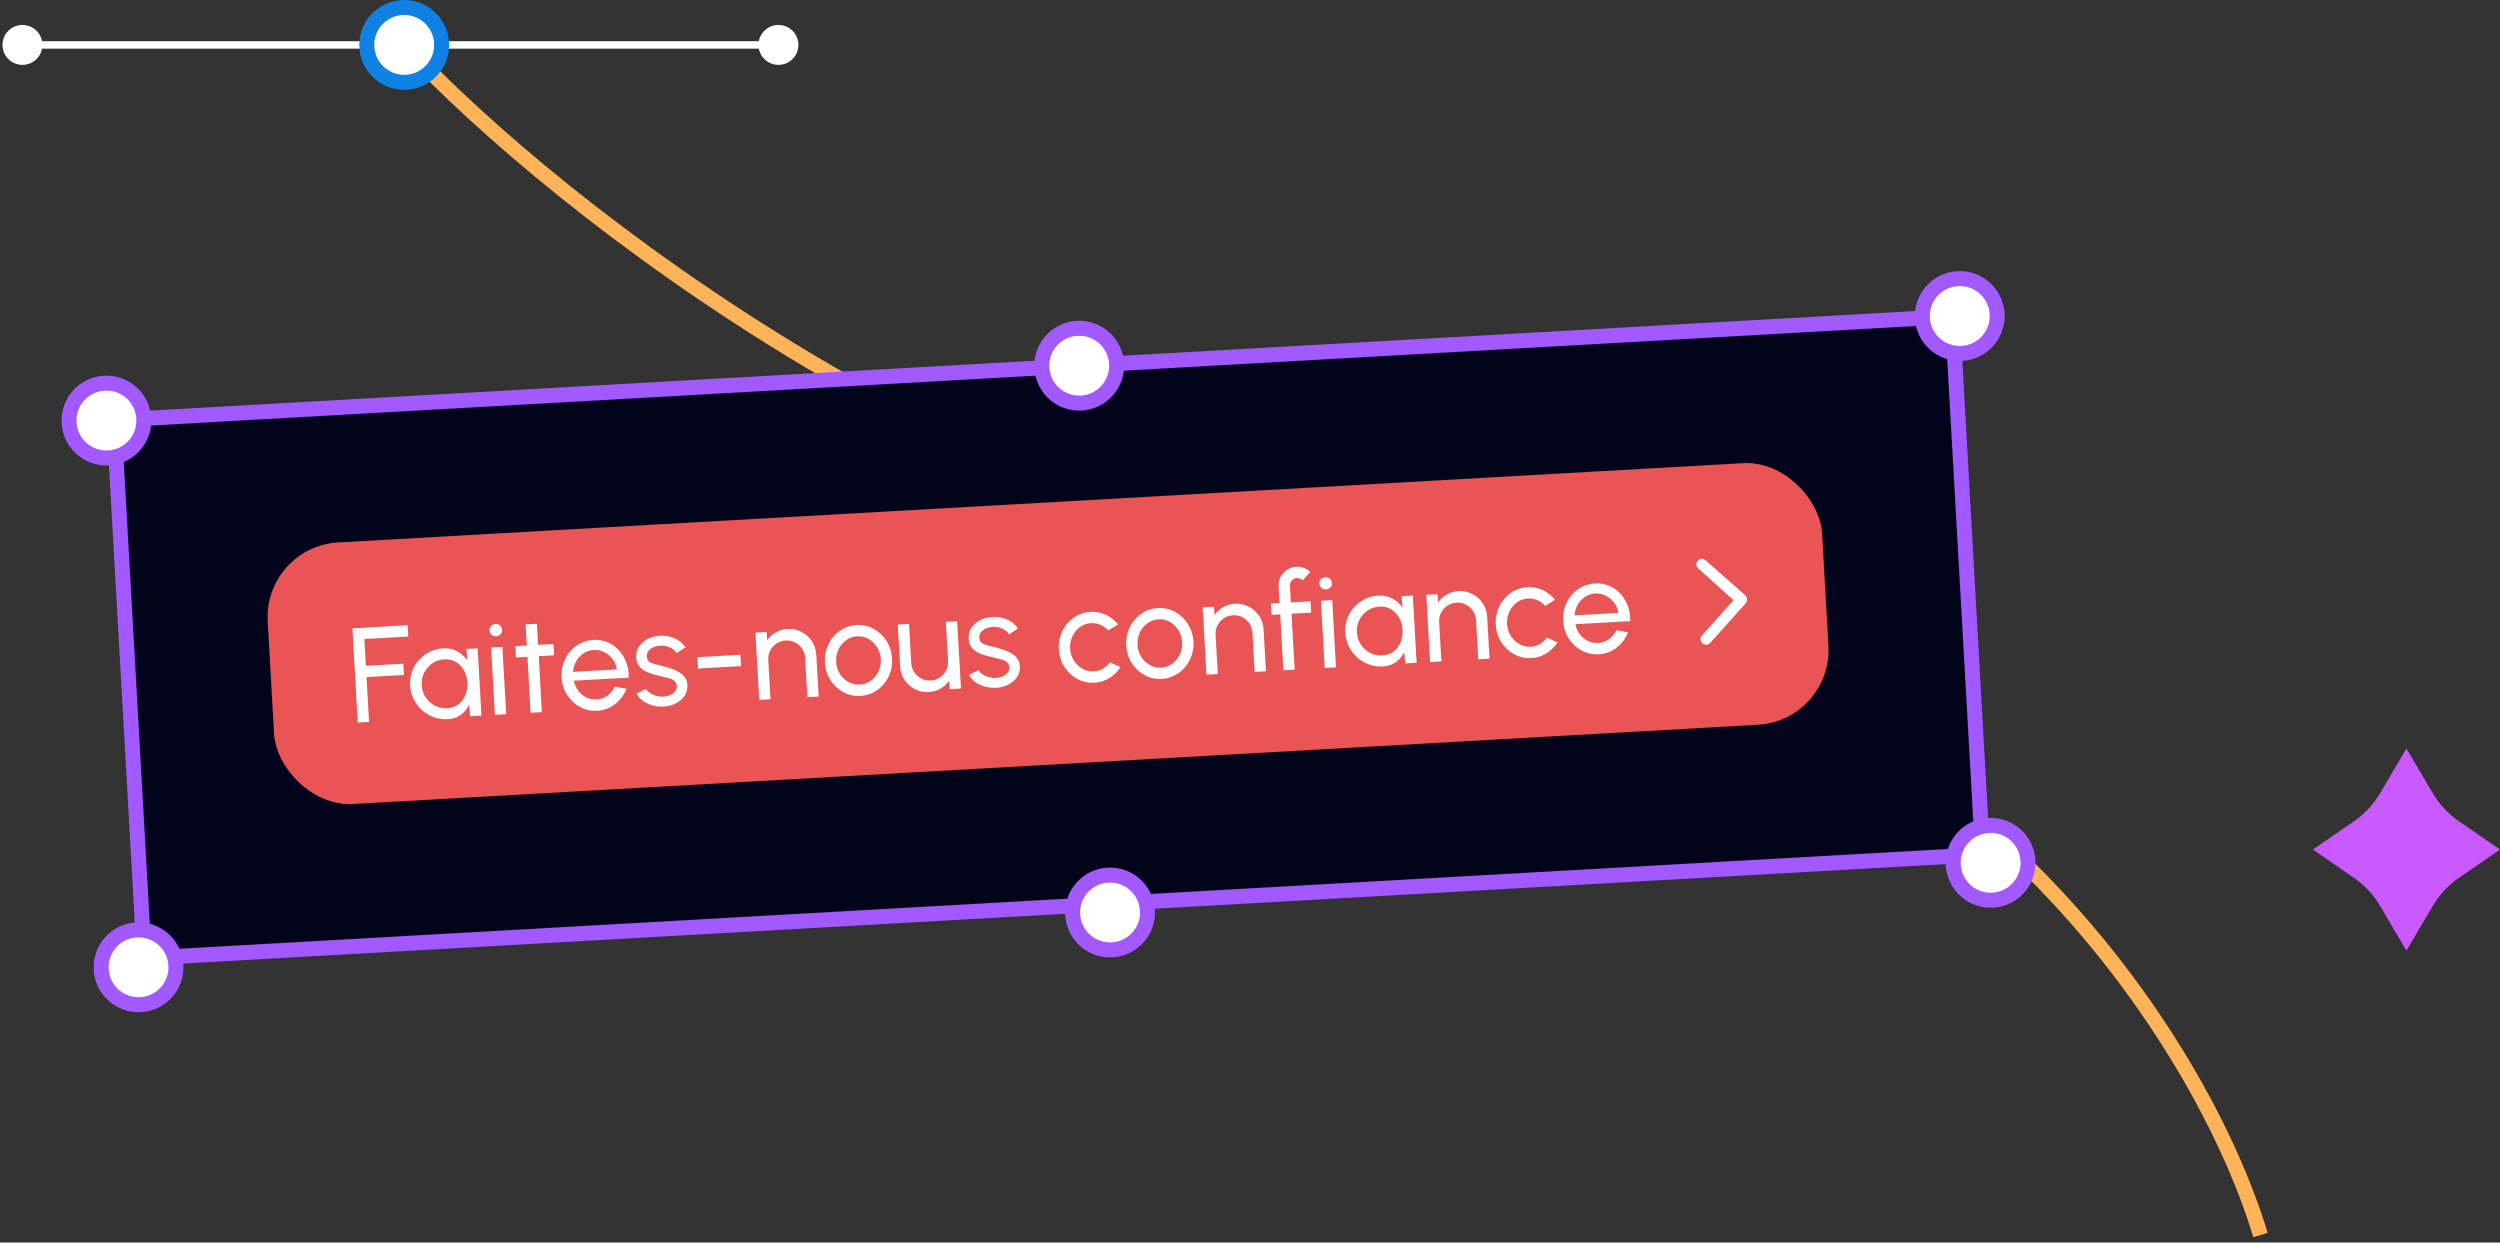
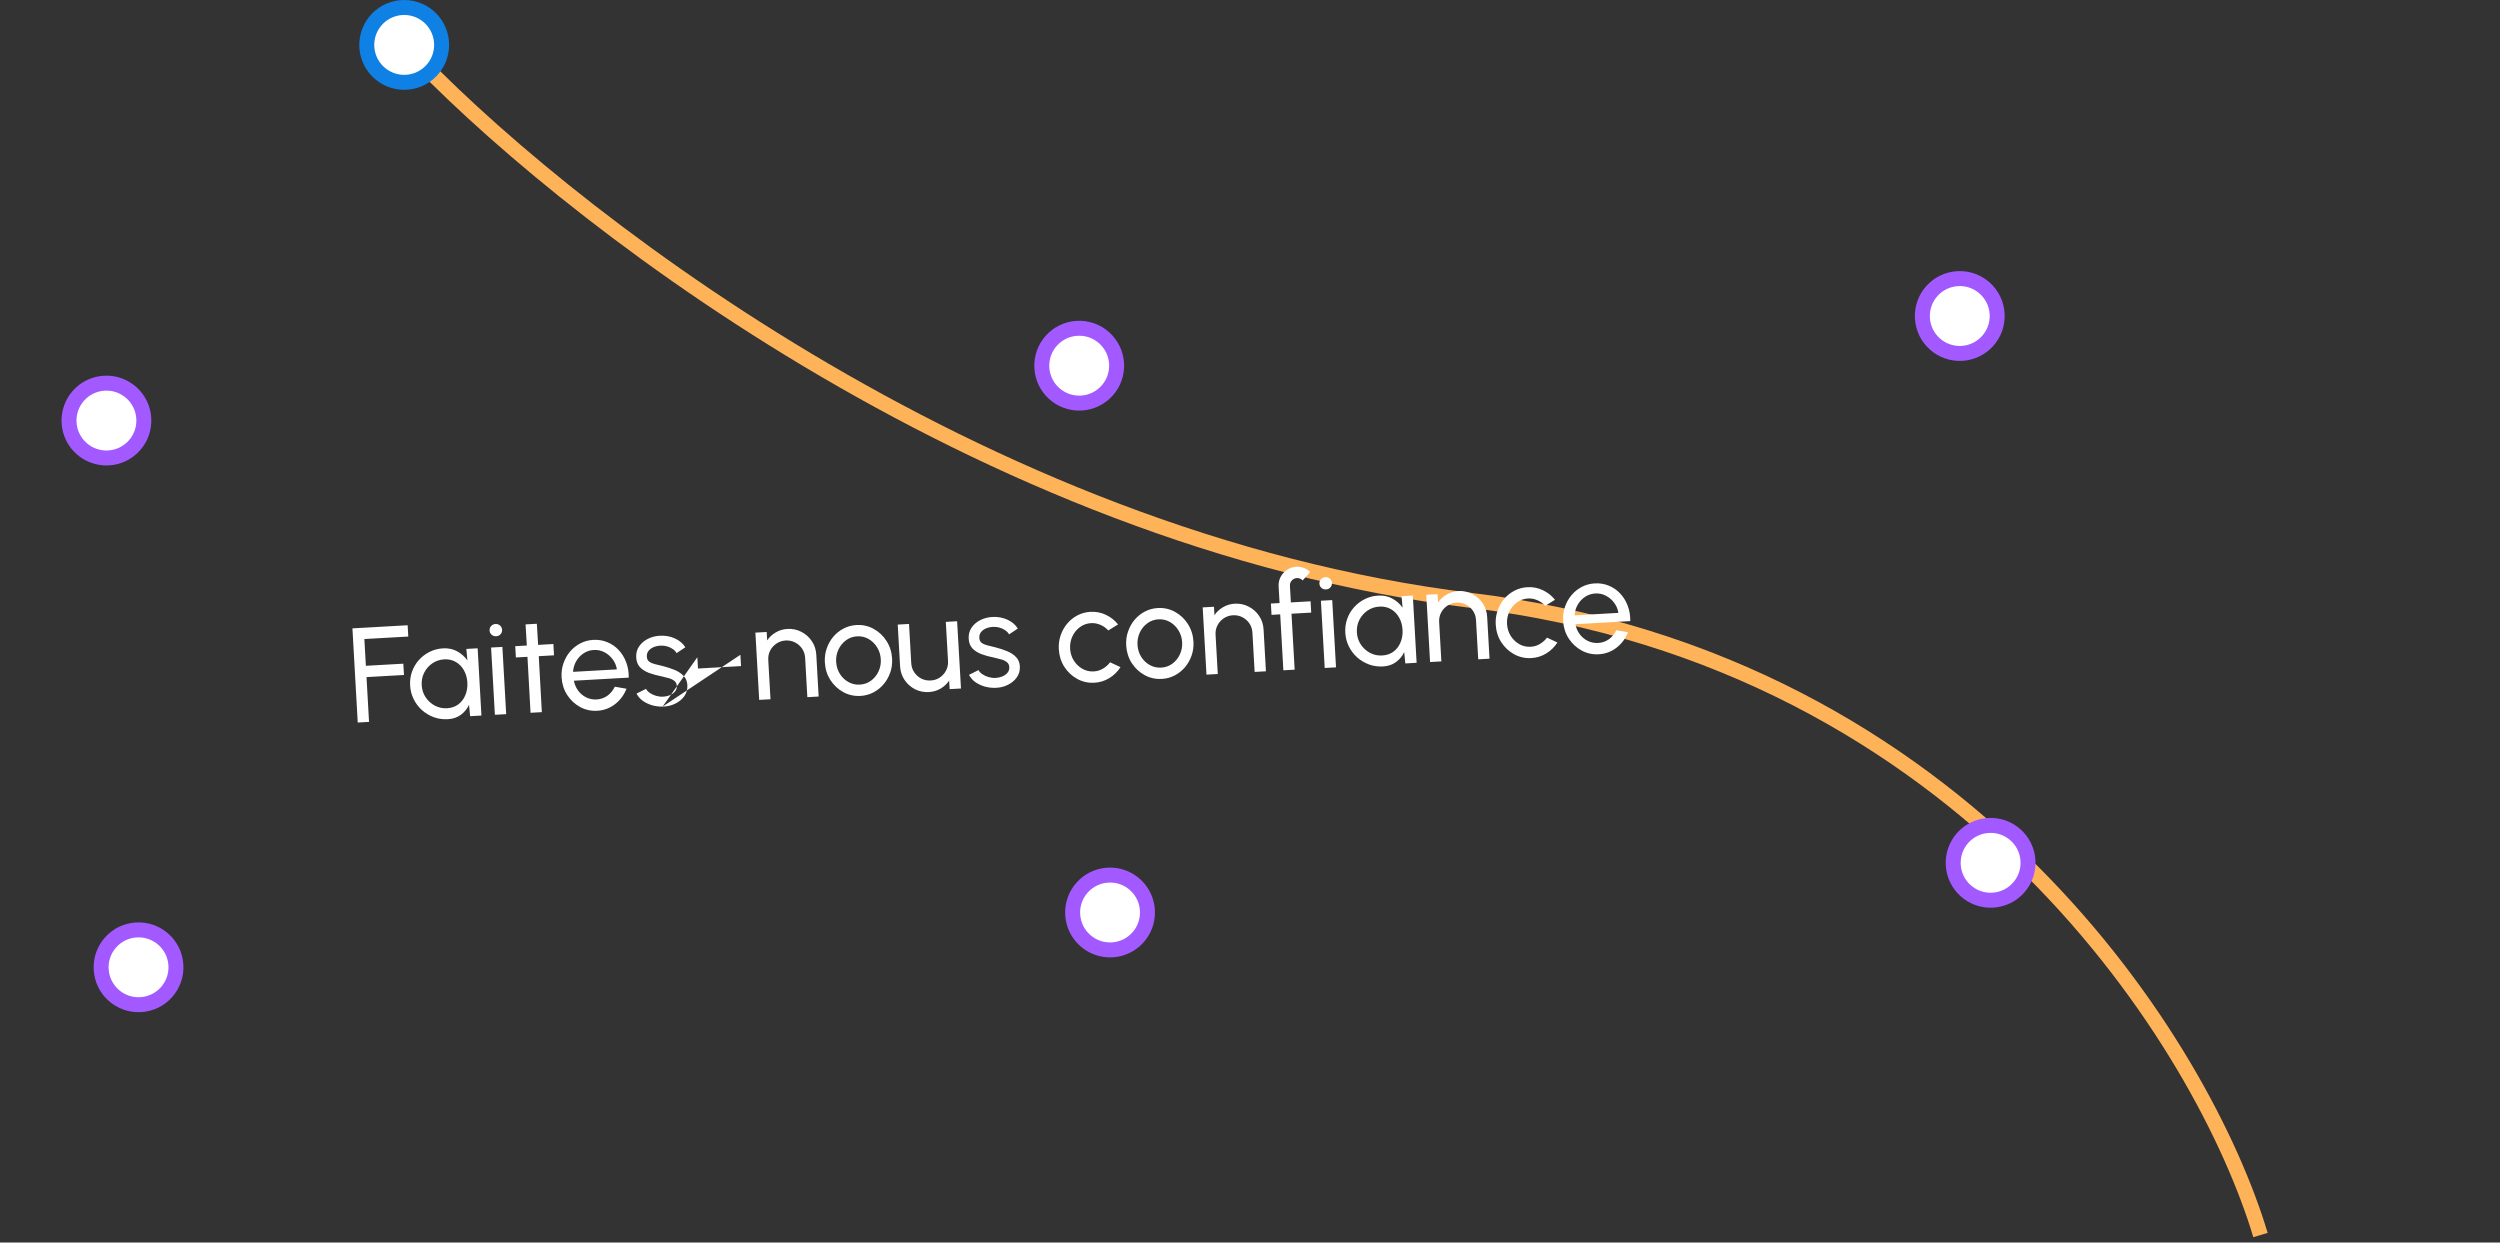
<svg xmlns="http://www.w3.org/2000/svg" width="334" height="166" viewBox="0 0 334 166" fill="none">
  <rect x="0" y="0" width="334" height="166" fill="#333333" stroke="none" />
  <path d="M54 6C73.898 27.376 130.287 72.147 196.655 80.229C263.022 88.311 294.538 140.11 302 165" stroke="#FFB359" stroke-width="2" />
-   <path d="M0.333 6C0.333 7.473 1.527 8.667 3 8.667C4.473 8.667 5.667 7.473 5.667 6C5.667 4.527 4.473 3.333 3 3.333C1.527 3.333 0.333 4.527 0.333 6ZM101.333 6C101.333 7.473 102.527 8.667 104 8.667C105.473 8.667 106.667 7.473 106.667 6C106.667 4.527 105.473 3.333 104 3.333C102.527 3.333 101.333 4.527 101.333 6ZM3 6.5H104V5.5H3V6.5Z" fill="white" />
  <circle cx="54" cy="6" r="5" fill="white" stroke="#0F80E4" stroke-width="2" />
-   <rect x="15.218" y="56.131" width="246" height="72" transform="rotate(-3.229 15.218 56.131)" fill="#02041B" stroke="#A259FF" stroke-width="2" />
  <circle cx="14.219" cy="56.187" r="5" transform="rotate(-3.229 14.219 56.187)" fill="white" stroke="#A259FF" stroke-width="2" />
  <circle cx="144.182" cy="48.856" r="5" transform="rotate(-3.229 144.182 48.856)" fill="white" stroke="#A259FF" stroke-width="2" />
  <circle cx="261.825" cy="42.219" r="5" transform="rotate(-3.229 261.825 42.219)" fill="white" stroke="#A259FF" stroke-width="2" />
  <circle cx="18.509" cy="129.231" r="5" transform="rotate(-3.229 18.509 129.231)" fill="white" stroke="#A259FF" stroke-width="2" />
  <circle cx="148.303" cy="121.909" r="5" transform="rotate(-3.229 148.303 121.909)" fill="white" stroke="#A259FF" stroke-width="2" />
  <circle cx="265.946" cy="115.272" r="5" transform="rotate(-3.229 265.946 115.272)" fill="white" stroke="#A259FF" stroke-width="2" />
-   <rect x="35.201" y="73.032" width="208" height="35" rx="10" transform="rotate(-3.229 35.201 73.032)" fill="#E95555" />
-   <path d="M47.794 96.53L47.084 83.95L54.462 83.533L54.547 85.043L48.679 85.374L48.881 88.95L53.886 88.668L53.971 90.178L48.966 90.46L49.304 96.444L47.794 96.53ZM62.304 86.697L63.814 86.612L64.32 95.597L62.811 95.682L62.662 94.167C62.41 94.704 62.045 95.149 61.566 95.5C61.093 95.852 60.515 96.046 59.832 96.085C59.173 96.122 58.549 96.034 57.96 95.821C57.371 95.602 56.842 95.286 56.374 94.874C55.912 94.455 55.542 93.965 55.264 93.404C54.986 92.843 54.828 92.23 54.79 91.565C54.754 90.924 54.84 90.312 55.047 89.729C55.255 89.147 55.559 88.631 55.961 88.181C56.367 87.726 56.846 87.362 57.395 87.091C57.945 86.813 58.543 86.656 59.19 86.62C59.897 86.58 60.526 86.713 61.078 87.018C61.63 87.318 62.085 87.722 62.445 88.23L62.304 86.697ZM59.722 94.622C60.315 94.588 60.819 94.416 61.234 94.104C61.655 93.785 61.968 93.371 62.174 92.861C62.386 92.35 62.474 91.795 62.441 91.196C62.406 90.585 62.255 90.041 61.988 89.563C61.72 89.079 61.36 88.706 60.906 88.443C60.458 88.174 59.941 88.056 59.354 88.089C58.761 88.123 58.23 88.3 57.761 88.621C57.292 88.942 56.928 89.359 56.669 89.872C56.415 90.379 56.305 90.935 56.339 91.54C56.373 92.145 56.551 92.688 56.873 93.169C57.194 93.644 57.606 94.014 58.107 94.28C58.609 94.54 59.147 94.654 59.722 94.622ZM65.61 86.51L67.119 86.425L67.626 95.411L66.117 95.496L65.61 86.51ZM66.3 85.002C66.06 85.016 65.855 84.949 65.684 84.802C65.514 84.656 65.422 84.466 65.409 84.232C65.396 83.998 65.466 83.799 65.619 83.634C65.772 83.469 65.965 83.38 66.198 83.367C66.432 83.354 66.634 83.421 66.805 83.567C66.975 83.714 67.067 83.904 67.08 84.138C67.094 84.371 67.024 84.57 66.871 84.735C66.724 84.9 66.533 84.989 66.3 85.002ZM74.017 87.55L71.978 87.665L72.39 95.142L70.881 95.227L70.468 87.751L68.922 87.838L68.837 86.328L70.383 86.241L70.215 83.42L71.724 83.335L71.892 86.156L73.932 86.041L74.017 87.55ZM79.789 94.959C78.962 95.006 78.195 94.836 77.488 94.449C76.787 94.062 76.213 93.523 75.766 92.833C75.324 92.137 75.078 91.355 75.029 90.486C74.992 89.827 75.074 89.206 75.276 88.624C75.477 88.036 75.769 87.515 76.152 87.06C76.541 86.6 77.001 86.231 77.532 85.955C78.063 85.678 78.637 85.523 79.254 85.488C79.931 85.45 80.559 85.553 81.138 85.796C81.722 86.034 82.229 86.384 82.657 86.847C83.092 87.309 83.426 87.855 83.66 88.485C83.9 89.114 84.014 89.796 84.001 90.53L76.668 90.943C76.769 91.448 76.963 91.894 77.249 92.281C77.535 92.661 77.888 92.957 78.308 93.168C78.735 93.378 79.2 93.472 79.704 93.449C80.243 93.419 80.723 93.254 81.145 92.954C81.566 92.647 81.898 92.244 82.14 91.743L83.697 92.016C83.383 92.833 82.877 93.517 82.181 94.067C81.485 94.611 80.687 94.908 79.789 94.959ZM76.557 89.76L82.415 89.429C82.339 88.929 82.151 88.48 81.853 88.082C81.553 87.678 81.184 87.362 80.745 87.135C80.305 86.907 79.834 86.808 79.33 86.836C78.827 86.864 78.373 87.013 77.967 87.282C77.562 87.552 77.233 87.904 76.981 88.339C76.735 88.767 76.594 89.241 76.557 89.76ZM88.523 94.403C88.037 94.413 87.558 94.349 87.088 94.214C86.623 94.072 86.209 93.87 85.846 93.608C85.488 93.339 85.221 93.024 85.044 92.661L86.307 92.031C86.408 92.23 86.581 92.412 86.825 92.579C87.068 92.746 87.346 92.874 87.658 92.965C87.969 93.055 88.281 93.092 88.592 93.074C88.922 93.056 89.227 92.987 89.509 92.869C89.791 92.751 90.016 92.588 90.185 92.38C90.359 92.166 90.438 91.918 90.422 91.637C90.405 91.337 90.29 91.109 90.077 90.953C89.87 90.791 89.611 90.67 89.3 90.591C88.994 90.507 88.683 90.428 88.367 90.356C87.741 90.235 87.179 90.08 86.682 89.892C86.184 89.698 85.785 89.441 85.485 89.121C85.19 88.795 85.028 88.368 84.998 87.841C84.966 87.284 85.092 86.793 85.374 86.369C85.663 85.944 86.053 85.606 86.543 85.356C87.034 85.106 87.567 84.965 88.142 84.933C88.867 84.892 89.538 85.01 90.154 85.288C90.771 85.566 91.241 85.963 91.564 86.479L90.391 87.258C90.278 87.048 90.111 86.868 89.892 86.718C89.673 86.562 89.426 86.444 89.151 86.363C88.876 86.282 88.598 86.247 88.316 86.257C87.968 86.265 87.644 86.328 87.344 86.447C87.05 86.566 86.816 86.735 86.642 86.955C86.474 87.169 86.399 87.429 86.416 87.734C86.433 88.034 86.542 88.256 86.742 88.401C86.949 88.546 87.21 88.657 87.527 88.735C87.85 88.807 88.2 88.893 88.578 88.992C89.133 89.135 89.654 89.306 90.14 89.507C90.626 89.708 91.022 89.971 91.329 90.297C91.642 90.621 91.81 91.036 91.832 91.539C91.863 92.09 91.725 92.582 91.419 93.014C91.113 93.44 90.702 93.775 90.187 94.021C89.678 94.266 89.123 94.393 88.523 94.403ZM93.166 87.804L98.916 87.48L99.002 88.989L93.251 89.314L93.166 87.804ZM109.056 87.467L109.371 93.056L107.861 93.141L107.565 87.884C107.539 87.429 107.405 87.022 107.162 86.663C106.92 86.304 106.607 86.027 106.223 85.833C105.839 85.632 105.42 85.544 104.964 85.57C104.515 85.596 104.108 85.73 103.743 85.973C103.384 86.209 103.104 86.519 102.903 86.903C102.702 87.287 102.615 87.707 102.641 88.162L102.937 93.419L101.428 93.504L100.921 84.518L102.43 84.433L102.494 85.556C102.787 85.119 103.17 84.764 103.641 84.491C104.112 84.212 104.633 84.056 105.202 84.024C105.873 83.987 106.493 84.117 107.063 84.415C107.638 84.707 108.103 85.12 108.457 85.653C108.818 86.185 109.017 86.79 109.056 87.467ZM114.959 92.975C114.133 93.022 113.366 92.852 112.659 92.465C111.958 92.078 111.384 91.539 110.936 90.849C110.494 90.153 110.249 89.371 110.2 88.502C110.163 87.843 110.245 87.222 110.446 86.64C110.648 86.052 110.94 85.531 111.323 85.076C111.711 84.616 112.171 84.247 112.703 83.971C113.234 83.694 113.808 83.539 114.425 83.504C115.252 83.457 116.016 83.628 116.716 84.015C117.423 84.402 117.998 84.943 118.44 85.639C118.888 86.335 119.136 87.12 119.186 87.995C119.222 88.648 119.14 89.266 118.938 89.848C118.737 90.43 118.442 90.952 118.053 91.412C117.67 91.867 117.213 92.232 116.682 92.508C116.156 92.784 115.582 92.94 114.959 92.975ZM114.874 91.465C115.437 91.434 115.935 91.258 116.368 90.939C116.806 90.614 117.141 90.202 117.371 89.702C117.607 89.196 117.708 88.655 117.676 88.08C117.643 87.493 117.478 86.962 117.18 86.486C116.889 86.009 116.51 85.637 116.045 85.369C115.579 85.101 115.067 84.982 114.51 85.014C113.947 85.045 113.449 85.224 113.017 85.549C112.584 85.867 112.25 86.28 112.014 86.786C111.778 87.292 111.677 87.836 111.709 88.417C111.743 89.016 111.909 89.553 112.206 90.029C112.503 90.499 112.887 90.865 113.359 91.127C113.83 91.383 114.335 91.496 114.874 91.465ZM120.251 89.017L119.937 83.445L121.446 83.36L121.742 88.599C121.767 89.054 121.902 89.461 122.144 89.82C122.387 90.179 122.7 90.459 123.084 90.66C123.474 90.854 123.893 90.939 124.342 90.913C124.798 90.888 125.202 90.757 125.555 90.52C125.914 90.278 126.194 89.964 126.394 89.581C126.595 89.197 126.683 88.777 126.657 88.322L126.361 83.083L127.871 82.998L128.387 91.983L126.877 92.068L126.804 90.928C126.51 91.365 126.128 91.723 125.657 92.002C125.185 92.275 124.668 92.427 124.105 92.459C123.434 92.497 122.811 92.37 122.235 92.078C121.666 91.779 121.201 91.364 120.84 90.831C120.485 90.298 120.289 89.694 120.251 89.017ZM132.943 91.897C132.456 91.907 131.978 91.844 131.508 91.708C131.043 91.566 130.629 91.364 130.266 91.102C129.908 90.834 129.641 90.518 129.464 90.156L130.727 89.525C130.828 89.724 131 89.907 131.244 90.073C131.488 90.24 131.766 90.368 132.077 90.459C132.389 90.549 132.7 90.586 133.012 90.568C133.341 90.55 133.647 90.481 133.929 90.363C134.211 90.245 134.436 90.082 134.604 89.875C134.779 89.66 134.858 89.412 134.842 89.131C134.825 88.832 134.71 88.604 134.497 88.447C134.289 88.285 134.03 88.164 133.719 88.086C133.414 88.001 133.103 87.922 132.786 87.85C132.161 87.729 131.599 87.574 131.102 87.386C130.604 87.192 130.205 86.935 129.904 86.615C129.609 86.289 129.447 85.863 129.417 85.335C129.386 84.778 129.512 84.287 129.794 83.863C130.083 83.438 130.472 83.1 130.963 82.85C131.454 82.6 131.987 82.459 132.562 82.427C133.286 82.386 133.957 82.504 134.574 82.782C135.19 83.06 135.661 83.457 135.984 83.974L134.811 84.752C134.697 84.542 134.531 84.362 134.312 84.212C134.093 84.056 133.846 83.938 133.571 83.857C133.296 83.777 133.017 83.741 132.735 83.751C132.387 83.759 132.063 83.822 131.764 83.941C131.47 84.06 131.236 84.229 131.062 84.449C130.894 84.663 130.818 84.923 130.836 85.228C130.853 85.528 130.961 85.75 131.162 85.895C131.368 86.04 131.63 86.151 131.947 86.229C132.269 86.301 132.62 86.387 132.998 86.486C133.553 86.629 134.073 86.801 134.559 87.001C135.046 87.203 135.442 87.466 135.749 87.791C136.062 88.116 136.229 88.53 136.252 89.033C136.283 89.585 136.145 90.076 135.839 90.508C135.532 90.934 135.122 91.27 134.607 91.515C134.098 91.76 133.543 91.888 132.943 91.897ZM148.307 88.48L149.696 89.131C149.32 89.724 148.828 90.208 148.218 90.585C147.614 90.962 146.947 91.17 146.216 91.212C145.39 91.258 144.623 91.088 143.916 90.701C143.215 90.314 142.641 89.776 142.193 89.086C141.751 88.39 141.506 87.607 141.457 86.739C141.42 86.08 141.502 85.459 141.703 84.877C141.904 84.288 142.197 83.767 142.58 83.313C142.968 82.852 143.428 82.484 143.96 82.207C144.491 81.931 145.065 81.775 145.682 81.741C146.413 81.7 147.099 81.832 147.742 82.138C148.39 82.444 148.934 82.873 149.374 83.425L148.067 84.229C147.759 83.892 147.403 83.639 146.996 83.469C146.59 83.3 146.18 83.227 145.767 83.25C145.21 83.282 144.712 83.46 144.274 83.785C143.841 84.104 143.507 84.517 143.271 85.023C143.035 85.529 142.934 86.072 142.966 86.653C142.999 87.234 143.161 87.763 143.452 88.24C143.749 88.71 144.131 89.079 144.597 89.347C145.068 89.615 145.58 89.733 146.131 89.702C146.574 89.677 146.985 89.552 147.363 89.326C147.741 89.1 148.055 88.818 148.307 88.48ZM155.22 90.704C154.393 90.75 153.626 90.58 152.919 90.194C152.218 89.806 151.644 89.268 151.196 88.578C150.754 87.882 150.509 87.099 150.46 86.231C150.423 85.572 150.505 84.951 150.707 84.369C150.908 83.781 151.2 83.259 151.583 82.805C151.972 82.344 152.431 81.976 152.963 81.7C153.494 81.423 154.068 81.268 154.685 81.233C155.512 81.186 156.276 81.356 156.977 81.744C157.684 82.13 158.258 82.672 158.7 83.368C159.148 84.064 159.396 84.849 159.446 85.724C159.483 86.377 159.4 86.994 159.199 87.577C158.997 88.159 158.702 88.68 158.313 89.141C157.93 89.595 157.473 89.961 156.942 90.237C156.417 90.513 155.843 90.669 155.22 90.704ZM155.134 89.194C155.697 89.162 156.195 88.987 156.628 88.668C157.066 88.343 157.401 87.93 157.631 87.431C157.867 86.925 157.969 86.384 157.936 85.809C157.903 85.222 157.738 84.69 157.441 84.214C157.149 83.738 156.771 83.366 156.305 83.097C155.839 82.829 155.327 82.711 154.77 82.742C154.207 82.774 153.71 82.953 153.277 83.277C152.844 83.596 152.51 84.009 152.274 84.515C152.038 85.021 151.937 85.564 151.97 86.146C152.003 86.745 152.169 87.282 152.466 87.758C152.763 88.228 153.147 88.594 153.619 88.856C154.09 89.112 154.595 89.225 155.134 89.194ZM168.814 84.096L169.129 89.685L167.62 89.77L167.323 84.513C167.298 84.058 167.163 83.651 166.921 83.292C166.678 82.933 166.365 82.656 165.982 82.462C165.598 82.261 165.178 82.173 164.723 82.199C164.274 82.224 163.866 82.359 163.502 82.601C163.142 82.838 162.862 83.148 162.662 83.532C162.461 83.916 162.373 84.336 162.399 84.791L162.696 90.048L161.186 90.133L160.679 81.147L162.189 81.062L162.252 82.185C162.546 81.748 162.929 81.393 163.4 81.12C163.871 80.841 164.391 80.685 164.96 80.653C165.631 80.615 166.251 80.746 166.821 81.044C167.396 81.336 167.861 81.749 168.216 82.281C168.577 82.814 168.776 83.419 168.814 84.096ZM172.334 78.263L172.459 80.483L175.092 80.334L175.177 81.844L172.544 81.992L172.966 89.468L171.457 89.553L171.035 82.077L169.876 82.143L169.79 80.633L170.95 80.568L170.824 78.348C170.798 77.887 170.886 77.464 171.086 77.08C171.293 76.69 171.578 76.374 171.943 76.131C172.314 75.881 172.727 75.744 173.182 75.718C173.518 75.699 173.848 75.75 174.173 75.87C174.498 75.984 174.791 76.165 175.051 76.415L174.033 77.545C173.943 77.436 173.827 77.356 173.686 77.303C173.551 77.245 173.411 77.22 173.267 77.228C172.998 77.243 172.769 77.352 172.583 77.555C172.402 77.757 172.319 77.993 172.334 78.263ZM176.474 80.256L177.984 80.171L178.491 89.157L176.981 89.242L176.474 80.256ZM177.164 78.748C176.925 78.761 176.72 78.695 176.549 78.548C176.379 78.401 176.287 78.211 176.274 77.978C176.261 77.744 176.33 77.545 176.483 77.38C176.636 77.215 176.83 77.126 177.063 77.113C177.297 77.1 177.499 77.166 177.669 77.313C177.84 77.46 177.932 77.65 177.945 77.883C177.958 78.117 177.888 78.316 177.735 78.481C177.588 78.646 177.398 78.735 177.164 78.748ZM187.244 79.648L188.754 79.563L189.26 88.549L187.751 88.634L187.602 87.119C187.35 87.656 186.985 88.1 186.506 88.452C186.033 88.803 185.455 88.998 184.772 89.037C184.113 89.074 183.489 88.986 182.9 88.773C182.311 88.553 181.782 88.238 181.314 87.825C180.852 87.407 180.482 86.917 180.204 86.356C179.926 85.794 179.768 85.181 179.73 84.516C179.694 83.875 179.78 83.264 179.987 82.681C180.195 82.098 180.499 81.582 180.901 81.133C181.308 80.677 181.786 80.314 182.335 80.043C182.885 79.765 183.483 79.608 184.13 79.572C184.837 79.532 185.466 79.665 186.018 79.97C186.57 80.269 187.025 80.673 187.385 81.182L187.244 79.648ZM184.662 87.573C185.255 87.54 185.759 87.367 186.174 87.055C186.595 86.737 186.908 86.323 187.114 85.813C187.326 85.302 187.414 84.747 187.381 84.148C187.346 83.537 187.195 82.993 186.928 82.515C186.66 82.031 186.3 81.658 185.846 81.395C185.398 81.126 184.881 81.008 184.294 81.041C183.701 81.074 183.17 81.251 182.701 81.572C182.232 81.893 181.868 82.311 181.609 82.824C181.355 83.331 181.245 83.887 181.279 84.492C181.313 85.097 181.491 85.64 181.813 86.121C182.134 86.595 182.546 86.966 183.047 87.232C183.549 87.492 184.087 87.606 184.662 87.573ZM198.685 82.41L199 88L197.49 88.085L197.194 82.828C197.168 82.373 197.034 81.966 196.791 81.607C196.549 81.248 196.236 80.971 195.852 80.776C195.468 80.576 195.049 80.488 194.593 80.514C194.144 80.539 193.737 80.673 193.372 80.916C193.013 81.153 192.733 81.463 192.532 81.847C192.331 82.231 192.244 82.651 192.27 83.106L192.566 88.362L191.057 88.448L190.55 79.462L192.059 79.377L192.123 80.5C192.416 80.063 192.799 79.708 193.27 79.435C193.741 79.156 194.261 79 194.831 78.968C195.502 78.93 196.122 79.061 196.692 79.359C197.267 79.651 197.732 80.063 198.086 80.596C198.447 81.129 198.646 81.734 198.685 82.41ZM206.679 85.187L208.068 85.838C207.692 86.43 207.2 86.915 206.59 87.292C205.986 87.669 205.319 87.877 204.588 87.919C203.762 87.965 202.995 87.795 202.288 87.409C201.587 87.021 201.013 86.483 200.565 85.793C200.123 85.097 199.878 84.314 199.829 83.446C199.792 82.787 199.874 82.166 200.075 81.584C200.276 80.996 200.569 80.474 200.952 80.02C201.34 79.559 201.8 79.191 202.332 78.915C202.863 78.638 203.437 78.483 204.054 78.448C204.785 78.406 205.471 78.539 206.114 78.845C206.762 79.151 207.306 79.58 207.746 80.132L206.439 80.936C206.131 80.599 205.775 80.346 205.368 80.177C204.962 80.007 204.552 79.934 204.139 79.957C203.582 79.989 203.084 80.167 202.646 80.492C202.213 80.811 201.879 81.224 201.643 81.73C201.407 82.236 201.306 82.779 201.338 83.361C201.371 83.942 201.533 84.47 201.824 84.947C202.121 85.417 202.503 85.786 202.969 86.054C203.441 86.322 203.952 86.44 204.503 86.409C204.946 86.384 205.357 86.259 205.735 86.033C206.113 85.808 206.427 85.525 206.679 85.187ZM213.592 87.411C212.765 87.457 211.998 87.287 211.291 86.901C210.59 86.513 210.016 85.975 209.568 85.285C209.127 84.589 208.881 83.806 208.832 82.938C208.795 82.279 208.877 81.658 209.079 81.076C209.28 80.488 209.572 79.966 209.955 79.512C210.344 79.052 210.804 78.683 211.335 78.407C211.866 78.13 212.44 77.975 213.057 77.94C213.734 77.902 214.362 78.004 214.941 78.248C215.525 78.486 216.031 78.836 216.46 79.298C216.895 79.761 217.229 80.307 217.463 80.936C217.703 81.566 217.816 82.248 217.804 82.981L210.471 83.395C210.572 83.9 210.765 84.346 211.052 84.733C211.338 85.113 211.691 85.409 212.111 85.619C212.538 85.83 213.003 85.924 213.506 85.901C214.046 85.871 214.526 85.706 214.948 85.405C215.369 85.099 215.701 84.696 215.943 84.195L217.5 84.468C217.186 85.285 216.68 85.969 215.984 86.519C215.288 87.063 214.49 87.36 213.592 87.411ZM210.36 82.212L216.218 81.881C216.142 81.381 215.954 80.931 215.655 80.534C215.356 80.13 214.987 79.814 214.547 79.587C214.108 79.359 213.636 79.259 213.133 79.288C212.63 79.316 212.176 79.465 211.77 79.734C211.365 80.004 211.036 80.356 210.784 80.79C210.538 81.219 210.396 81.693 210.36 82.212Z" fill="white" />
-   <path d="M233.163 79.531C233.461 79.827 233.488 80.295 233.223 80.592L228.512 85.865C228.218 86.195 227.75 86.221 227.451 85.925C227.123 85.662 227.097 85.194 227.393 84.895L231.603 80.182L226.888 75.941C226.56 75.678 226.534 75.21 226.83 74.911C227.093 74.584 227.561 74.557 227.86 74.853L233.163 79.531Z" fill="white" />
-   <path d="M321.5 100L325.011 105.959C325.901 107.468 327.109 108.764 328.553 109.756L334 113.5L328.553 117.244C327.109 118.236 325.901 119.532 325.011 121.041L321.5 127L317.989 121.041C317.099 119.532 315.891 118.236 314.447 117.244L309 113.5L314.447 109.756C315.891 108.764 317.099 107.468 317.989 105.959L321.5 100Z" fill="#CA59FF" />
+   <path d="M47.794 96.53L47.084 83.95L54.462 83.533L54.547 85.043L48.679 85.374L48.881 88.95L53.886 88.668L53.971 90.178L48.966 90.46L49.304 96.444L47.794 96.53ZM62.304 86.697L63.814 86.612L64.32 95.597L62.811 95.682L62.662 94.167C62.41 94.704 62.045 95.149 61.566 95.5C61.093 95.852 60.515 96.046 59.832 96.085C59.173 96.122 58.549 96.034 57.96 95.821C57.371 95.602 56.842 95.286 56.374 94.874C55.912 94.455 55.542 93.965 55.264 93.404C54.986 92.843 54.828 92.23 54.79 91.565C54.754 90.924 54.84 90.312 55.047 89.729C55.255 89.147 55.559 88.631 55.961 88.181C56.367 87.726 56.846 87.362 57.395 87.091C57.945 86.813 58.543 86.656 59.19 86.62C59.897 86.58 60.526 86.713 61.078 87.018C61.63 87.318 62.085 87.722 62.445 88.23L62.304 86.697ZM59.722 94.622C60.315 94.588 60.819 94.416 61.234 94.104C61.655 93.785 61.968 93.371 62.174 92.861C62.386 92.35 62.474 91.795 62.441 91.196C62.406 90.585 62.255 90.041 61.988 89.563C61.72 89.079 61.36 88.706 60.906 88.443C60.458 88.174 59.941 88.056 59.354 88.089C58.761 88.123 58.23 88.3 57.761 88.621C57.292 88.942 56.928 89.359 56.669 89.872C56.415 90.379 56.305 90.935 56.339 91.54C56.373 92.145 56.551 92.688 56.873 93.169C57.194 93.644 57.606 94.014 58.107 94.28C58.609 94.54 59.147 94.654 59.722 94.622ZM65.61 86.51L67.119 86.425L67.626 95.411L66.117 95.496L65.61 86.51ZM66.3 85.002C66.06 85.016 65.855 84.949 65.684 84.802C65.514 84.656 65.422 84.466 65.409 84.232C65.396 83.998 65.466 83.799 65.619 83.634C65.772 83.469 65.965 83.38 66.198 83.367C66.432 83.354 66.634 83.421 66.805 83.567C66.975 83.714 67.067 83.904 67.08 84.138C67.094 84.371 67.024 84.57 66.871 84.735C66.724 84.9 66.533 84.989 66.3 85.002ZM74.017 87.55L71.978 87.665L72.39 95.142L70.881 95.227L70.468 87.751L68.922 87.838L68.837 86.328L70.383 86.241L70.215 83.42L71.724 83.335L71.892 86.156L73.932 86.041L74.017 87.55ZM79.789 94.959C78.962 95.006 78.195 94.836 77.488 94.449C76.787 94.062 76.213 93.523 75.766 92.833C75.324 92.137 75.078 91.355 75.029 90.486C74.992 89.827 75.074 89.206 75.276 88.624C75.477 88.036 75.769 87.515 76.152 87.06C76.541 86.6 77.001 86.231 77.532 85.955C78.063 85.678 78.637 85.523 79.254 85.488C79.931 85.45 80.559 85.553 81.138 85.796C81.722 86.034 82.229 86.384 82.657 86.847C83.092 87.309 83.426 87.855 83.66 88.485C83.9 89.114 84.014 89.796 84.001 90.53L76.668 90.943C76.769 91.448 76.963 91.894 77.249 92.281C77.535 92.661 77.888 92.957 78.308 93.168C78.735 93.378 79.2 93.472 79.704 93.449C80.243 93.419 80.723 93.254 81.145 92.954C81.566 92.647 81.898 92.244 82.14 91.743L83.697 92.016C83.383 92.833 82.877 93.517 82.181 94.067C81.485 94.611 80.687 94.908 79.789 94.959ZM76.557 89.76L82.415 89.429C82.339 88.929 82.151 88.48 81.853 88.082C81.553 87.678 81.184 87.362 80.745 87.135C80.305 86.907 79.834 86.808 79.33 86.836C78.827 86.864 78.373 87.013 77.967 87.282C77.562 87.552 77.233 87.904 76.981 88.339C76.735 88.767 76.594 89.241 76.557 89.76ZM88.523 94.403C88.037 94.413 87.558 94.349 87.088 94.214C86.623 94.072 86.209 93.87 85.846 93.608C85.488 93.339 85.221 93.024 85.044 92.661L86.307 92.031C86.408 92.23 86.581 92.412 86.825 92.579C87.068 92.746 87.346 92.874 87.658 92.965C87.969 93.055 88.281 93.092 88.592 93.074C88.922 93.056 89.227 92.987 89.509 92.869C89.791 92.751 90.016 92.588 90.185 92.38C90.359 92.166 90.438 91.918 90.422 91.637C90.405 91.337 90.29 91.109 90.077 90.953C89.87 90.791 89.611 90.67 89.3 90.591C88.994 90.507 88.683 90.428 88.367 90.356C87.741 90.235 87.179 90.08 86.682 89.892C86.184 89.698 85.785 89.441 85.485 89.121C85.19 88.795 85.028 88.368 84.998 87.841C84.966 87.284 85.092 86.793 85.374 86.369C85.663 85.944 86.053 85.606 86.543 85.356C87.034 85.106 87.567 84.965 88.142 84.933C88.867 84.892 89.538 85.01 90.154 85.288C90.771 85.566 91.241 85.963 91.564 86.479L90.391 87.258C90.278 87.048 90.111 86.868 89.892 86.718C89.673 86.562 89.426 86.444 89.151 86.363C88.876 86.282 88.598 86.247 88.316 86.257C87.968 86.265 87.644 86.328 87.344 86.447C87.05 86.566 86.816 86.735 86.642 86.955C86.474 87.169 86.399 87.429 86.416 87.734C86.433 88.034 86.542 88.256 86.742 88.401C86.949 88.546 87.21 88.657 87.527 88.735C87.85 88.807 88.2 88.893 88.578 88.992C89.133 89.135 89.654 89.306 90.14 89.507C90.626 89.708 91.022 89.971 91.329 90.297C91.642 90.621 91.81 91.036 91.832 91.539C91.863 92.09 91.725 92.582 91.419 93.014C91.113 93.44 90.702 93.775 90.187 94.021C89.678 94.266 89.123 94.393 88.523 94.403ZL98.916 87.48L99.002 88.989L93.251 89.314L93.166 87.804ZM109.056 87.467L109.371 93.056L107.861 93.141L107.565 87.884C107.539 87.429 107.405 87.022 107.162 86.663C106.92 86.304 106.607 86.027 106.223 85.833C105.839 85.632 105.42 85.544 104.964 85.57C104.515 85.596 104.108 85.73 103.743 85.973C103.384 86.209 103.104 86.519 102.903 86.903C102.702 87.287 102.615 87.707 102.641 88.162L102.937 93.419L101.428 93.504L100.921 84.518L102.43 84.433L102.494 85.556C102.787 85.119 103.17 84.764 103.641 84.491C104.112 84.212 104.633 84.056 105.202 84.024C105.873 83.987 106.493 84.117 107.063 84.415C107.638 84.707 108.103 85.12 108.457 85.653C108.818 86.185 109.017 86.79 109.056 87.467ZM114.959 92.975C114.133 93.022 113.366 92.852 112.659 92.465C111.958 92.078 111.384 91.539 110.936 90.849C110.494 90.153 110.249 89.371 110.2 88.502C110.163 87.843 110.245 87.222 110.446 86.64C110.648 86.052 110.94 85.531 111.323 85.076C111.711 84.616 112.171 84.247 112.703 83.971C113.234 83.694 113.808 83.539 114.425 83.504C115.252 83.457 116.016 83.628 116.716 84.015C117.423 84.402 117.998 84.943 118.44 85.639C118.888 86.335 119.136 87.12 119.186 87.995C119.222 88.648 119.14 89.266 118.938 89.848C118.737 90.43 118.442 90.952 118.053 91.412C117.67 91.867 117.213 92.232 116.682 92.508C116.156 92.784 115.582 92.94 114.959 92.975ZM114.874 91.465C115.437 91.434 115.935 91.258 116.368 90.939C116.806 90.614 117.141 90.202 117.371 89.702C117.607 89.196 117.708 88.655 117.676 88.08C117.643 87.493 117.478 86.962 117.18 86.486C116.889 86.009 116.51 85.637 116.045 85.369C115.579 85.101 115.067 84.982 114.51 85.014C113.947 85.045 113.449 85.224 113.017 85.549C112.584 85.867 112.25 86.28 112.014 86.786C111.778 87.292 111.677 87.836 111.709 88.417C111.743 89.016 111.909 89.553 112.206 90.029C112.503 90.499 112.887 90.865 113.359 91.127C113.83 91.383 114.335 91.496 114.874 91.465ZM120.251 89.017L119.937 83.445L121.446 83.36L121.742 88.599C121.767 89.054 121.902 89.461 122.144 89.82C122.387 90.179 122.7 90.459 123.084 90.66C123.474 90.854 123.893 90.939 124.342 90.913C124.798 90.888 125.202 90.757 125.555 90.52C125.914 90.278 126.194 89.964 126.394 89.581C126.595 89.197 126.683 88.777 126.657 88.322L126.361 83.083L127.871 82.998L128.387 91.983L126.877 92.068L126.804 90.928C126.51 91.365 126.128 91.723 125.657 92.002C125.185 92.275 124.668 92.427 124.105 92.459C123.434 92.497 122.811 92.37 122.235 92.078C121.666 91.779 121.201 91.364 120.84 90.831C120.485 90.298 120.289 89.694 120.251 89.017ZM132.943 91.897C132.456 91.907 131.978 91.844 131.508 91.708C131.043 91.566 130.629 91.364 130.266 91.102C129.908 90.834 129.641 90.518 129.464 90.156L130.727 89.525C130.828 89.724 131 89.907 131.244 90.073C131.488 90.24 131.766 90.368 132.077 90.459C132.389 90.549 132.7 90.586 133.012 90.568C133.341 90.55 133.647 90.481 133.929 90.363C134.211 90.245 134.436 90.082 134.604 89.875C134.779 89.66 134.858 89.412 134.842 89.131C134.825 88.832 134.71 88.604 134.497 88.447C134.289 88.285 134.03 88.164 133.719 88.086C133.414 88.001 133.103 87.922 132.786 87.85C132.161 87.729 131.599 87.574 131.102 87.386C130.604 87.192 130.205 86.935 129.904 86.615C129.609 86.289 129.447 85.863 129.417 85.335C129.386 84.778 129.512 84.287 129.794 83.863C130.083 83.438 130.472 83.1 130.963 82.85C131.454 82.6 131.987 82.459 132.562 82.427C133.286 82.386 133.957 82.504 134.574 82.782C135.19 83.06 135.661 83.457 135.984 83.974L134.811 84.752C134.697 84.542 134.531 84.362 134.312 84.212C134.093 84.056 133.846 83.938 133.571 83.857C133.296 83.777 133.017 83.741 132.735 83.751C132.387 83.759 132.063 83.822 131.764 83.941C131.47 84.06 131.236 84.229 131.062 84.449C130.894 84.663 130.818 84.923 130.836 85.228C130.853 85.528 130.961 85.75 131.162 85.895C131.368 86.04 131.63 86.151 131.947 86.229C132.269 86.301 132.62 86.387 132.998 86.486C133.553 86.629 134.073 86.801 134.559 87.001C135.046 87.203 135.442 87.466 135.749 87.791C136.062 88.116 136.229 88.53 136.252 89.033C136.283 89.585 136.145 90.076 135.839 90.508C135.532 90.934 135.122 91.27 134.607 91.515C134.098 91.76 133.543 91.888 132.943 91.897ZM148.307 88.48L149.696 89.131C149.32 89.724 148.828 90.208 148.218 90.585C147.614 90.962 146.947 91.17 146.216 91.212C145.39 91.258 144.623 91.088 143.916 90.701C143.215 90.314 142.641 89.776 142.193 89.086C141.751 88.39 141.506 87.607 141.457 86.739C141.42 86.08 141.502 85.459 141.703 84.877C141.904 84.288 142.197 83.767 142.58 83.313C142.968 82.852 143.428 82.484 143.96 82.207C144.491 81.931 145.065 81.775 145.682 81.741C146.413 81.7 147.099 81.832 147.742 82.138C148.39 82.444 148.934 82.873 149.374 83.425L148.067 84.229C147.759 83.892 147.403 83.639 146.996 83.469C146.59 83.3 146.18 83.227 145.767 83.25C145.21 83.282 144.712 83.46 144.274 83.785C143.841 84.104 143.507 84.517 143.271 85.023C143.035 85.529 142.934 86.072 142.966 86.653C142.999 87.234 143.161 87.763 143.452 88.24C143.749 88.71 144.131 89.079 144.597 89.347C145.068 89.615 145.58 89.733 146.131 89.702C146.574 89.677 146.985 89.552 147.363 89.326C147.741 89.1 148.055 88.818 148.307 88.48ZM155.22 90.704C154.393 90.75 153.626 90.58 152.919 90.194C152.218 89.806 151.644 89.268 151.196 88.578C150.754 87.882 150.509 87.099 150.46 86.231C150.423 85.572 150.505 84.951 150.707 84.369C150.908 83.781 151.2 83.259 151.583 82.805C151.972 82.344 152.431 81.976 152.963 81.7C153.494 81.423 154.068 81.268 154.685 81.233C155.512 81.186 156.276 81.356 156.977 81.744C157.684 82.13 158.258 82.672 158.7 83.368C159.148 84.064 159.396 84.849 159.446 85.724C159.483 86.377 159.4 86.994 159.199 87.577C158.997 88.159 158.702 88.68 158.313 89.141C157.93 89.595 157.473 89.961 156.942 90.237C156.417 90.513 155.843 90.669 155.22 90.704ZM155.134 89.194C155.697 89.162 156.195 88.987 156.628 88.668C157.066 88.343 157.401 87.93 157.631 87.431C157.867 86.925 157.969 86.384 157.936 85.809C157.903 85.222 157.738 84.69 157.441 84.214C157.149 83.738 156.771 83.366 156.305 83.097C155.839 82.829 155.327 82.711 154.77 82.742C154.207 82.774 153.71 82.953 153.277 83.277C152.844 83.596 152.51 84.009 152.274 84.515C152.038 85.021 151.937 85.564 151.97 86.146C152.003 86.745 152.169 87.282 152.466 87.758C152.763 88.228 153.147 88.594 153.619 88.856C154.09 89.112 154.595 89.225 155.134 89.194ZM168.814 84.096L169.129 89.685L167.62 89.77L167.323 84.513C167.298 84.058 167.163 83.651 166.921 83.292C166.678 82.933 166.365 82.656 165.982 82.462C165.598 82.261 165.178 82.173 164.723 82.199C164.274 82.224 163.866 82.359 163.502 82.601C163.142 82.838 162.862 83.148 162.662 83.532C162.461 83.916 162.373 84.336 162.399 84.791L162.696 90.048L161.186 90.133L160.679 81.147L162.189 81.062L162.252 82.185C162.546 81.748 162.929 81.393 163.4 81.12C163.871 80.841 164.391 80.685 164.96 80.653C165.631 80.615 166.251 80.746 166.821 81.044C167.396 81.336 167.861 81.749 168.216 82.281C168.577 82.814 168.776 83.419 168.814 84.096ZM172.334 78.263L172.459 80.483L175.092 80.334L175.177 81.844L172.544 81.992L172.966 89.468L171.457 89.553L171.035 82.077L169.876 82.143L169.79 80.633L170.95 80.568L170.824 78.348C170.798 77.887 170.886 77.464 171.086 77.08C171.293 76.69 171.578 76.374 171.943 76.131C172.314 75.881 172.727 75.744 173.182 75.718C173.518 75.699 173.848 75.75 174.173 75.87C174.498 75.984 174.791 76.165 175.051 76.415L174.033 77.545C173.943 77.436 173.827 77.356 173.686 77.303C173.551 77.245 173.411 77.22 173.267 77.228C172.998 77.243 172.769 77.352 172.583 77.555C172.402 77.757 172.319 77.993 172.334 78.263ZM176.474 80.256L177.984 80.171L178.491 89.157L176.981 89.242L176.474 80.256ZM177.164 78.748C176.925 78.761 176.72 78.695 176.549 78.548C176.379 78.401 176.287 78.211 176.274 77.978C176.261 77.744 176.33 77.545 176.483 77.38C176.636 77.215 176.83 77.126 177.063 77.113C177.297 77.1 177.499 77.166 177.669 77.313C177.84 77.46 177.932 77.65 177.945 77.883C177.958 78.117 177.888 78.316 177.735 78.481C177.588 78.646 177.398 78.735 177.164 78.748ZM187.244 79.648L188.754 79.563L189.26 88.549L187.751 88.634L187.602 87.119C187.35 87.656 186.985 88.1 186.506 88.452C186.033 88.803 185.455 88.998 184.772 89.037C184.113 89.074 183.489 88.986 182.9 88.773C182.311 88.553 181.782 88.238 181.314 87.825C180.852 87.407 180.482 86.917 180.204 86.356C179.926 85.794 179.768 85.181 179.73 84.516C179.694 83.875 179.78 83.264 179.987 82.681C180.195 82.098 180.499 81.582 180.901 81.133C181.308 80.677 181.786 80.314 182.335 80.043C182.885 79.765 183.483 79.608 184.13 79.572C184.837 79.532 185.466 79.665 186.018 79.97C186.57 80.269 187.025 80.673 187.385 81.182L187.244 79.648ZM184.662 87.573C185.255 87.54 185.759 87.367 186.174 87.055C186.595 86.737 186.908 86.323 187.114 85.813C187.326 85.302 187.414 84.747 187.381 84.148C187.346 83.537 187.195 82.993 186.928 82.515C186.66 82.031 186.3 81.658 185.846 81.395C185.398 81.126 184.881 81.008 184.294 81.041C183.701 81.074 183.17 81.251 182.701 81.572C182.232 81.893 181.868 82.311 181.609 82.824C181.355 83.331 181.245 83.887 181.279 84.492C181.313 85.097 181.491 85.64 181.813 86.121C182.134 86.595 182.546 86.966 183.047 87.232C183.549 87.492 184.087 87.606 184.662 87.573ZM198.685 82.41L199 88L197.49 88.085L197.194 82.828C197.168 82.373 197.034 81.966 196.791 81.607C196.549 81.248 196.236 80.971 195.852 80.776C195.468 80.576 195.049 80.488 194.593 80.514C194.144 80.539 193.737 80.673 193.372 80.916C193.013 81.153 192.733 81.463 192.532 81.847C192.331 82.231 192.244 82.651 192.27 83.106L192.566 88.362L191.057 88.448L190.55 79.462L192.059 79.377L192.123 80.5C192.416 80.063 192.799 79.708 193.27 79.435C193.741 79.156 194.261 79 194.831 78.968C195.502 78.93 196.122 79.061 196.692 79.359C197.267 79.651 197.732 80.063 198.086 80.596C198.447 81.129 198.646 81.734 198.685 82.41ZM206.679 85.187L208.068 85.838C207.692 86.43 207.2 86.915 206.59 87.292C205.986 87.669 205.319 87.877 204.588 87.919C203.762 87.965 202.995 87.795 202.288 87.409C201.587 87.021 201.013 86.483 200.565 85.793C200.123 85.097 199.878 84.314 199.829 83.446C199.792 82.787 199.874 82.166 200.075 81.584C200.276 80.996 200.569 80.474 200.952 80.02C201.34 79.559 201.8 79.191 202.332 78.915C202.863 78.638 203.437 78.483 204.054 78.448C204.785 78.406 205.471 78.539 206.114 78.845C206.762 79.151 207.306 79.58 207.746 80.132L206.439 80.936C206.131 80.599 205.775 80.346 205.368 80.177C204.962 80.007 204.552 79.934 204.139 79.957C203.582 79.989 203.084 80.167 202.646 80.492C202.213 80.811 201.879 81.224 201.643 81.73C201.407 82.236 201.306 82.779 201.338 83.361C201.371 83.942 201.533 84.47 201.824 84.947C202.121 85.417 202.503 85.786 202.969 86.054C203.441 86.322 203.952 86.44 204.503 86.409C204.946 86.384 205.357 86.259 205.735 86.033C206.113 85.808 206.427 85.525 206.679 85.187ZM213.592 87.411C212.765 87.457 211.998 87.287 211.291 86.901C210.59 86.513 210.016 85.975 209.568 85.285C209.127 84.589 208.881 83.806 208.832 82.938C208.795 82.279 208.877 81.658 209.079 81.076C209.28 80.488 209.572 79.966 209.955 79.512C210.344 79.052 210.804 78.683 211.335 78.407C211.866 78.13 212.44 77.975 213.057 77.94C213.734 77.902 214.362 78.004 214.941 78.248C215.525 78.486 216.031 78.836 216.46 79.298C216.895 79.761 217.229 80.307 217.463 80.936C217.703 81.566 217.816 82.248 217.804 82.981L210.471 83.395C210.572 83.9 210.765 84.346 211.052 84.733C211.338 85.113 211.691 85.409 212.111 85.619C212.538 85.83 213.003 85.924 213.506 85.901C214.046 85.871 214.526 85.706 214.948 85.405C215.369 85.099 215.701 84.696 215.943 84.195L217.5 84.468C217.186 85.285 216.68 85.969 215.984 86.519C215.288 87.063 214.49 87.36 213.592 87.411ZM210.36 82.212L216.218 81.881C216.142 81.381 215.954 80.931 215.655 80.534C215.356 80.13 214.987 79.814 214.547 79.587C214.108 79.359 213.636 79.259 213.133 79.288C212.63 79.316 212.176 79.465 211.77 79.734C211.365 80.004 211.036 80.356 210.784 80.79C210.538 81.219 210.396 81.693 210.36 82.212Z" fill="white" />
</svg>